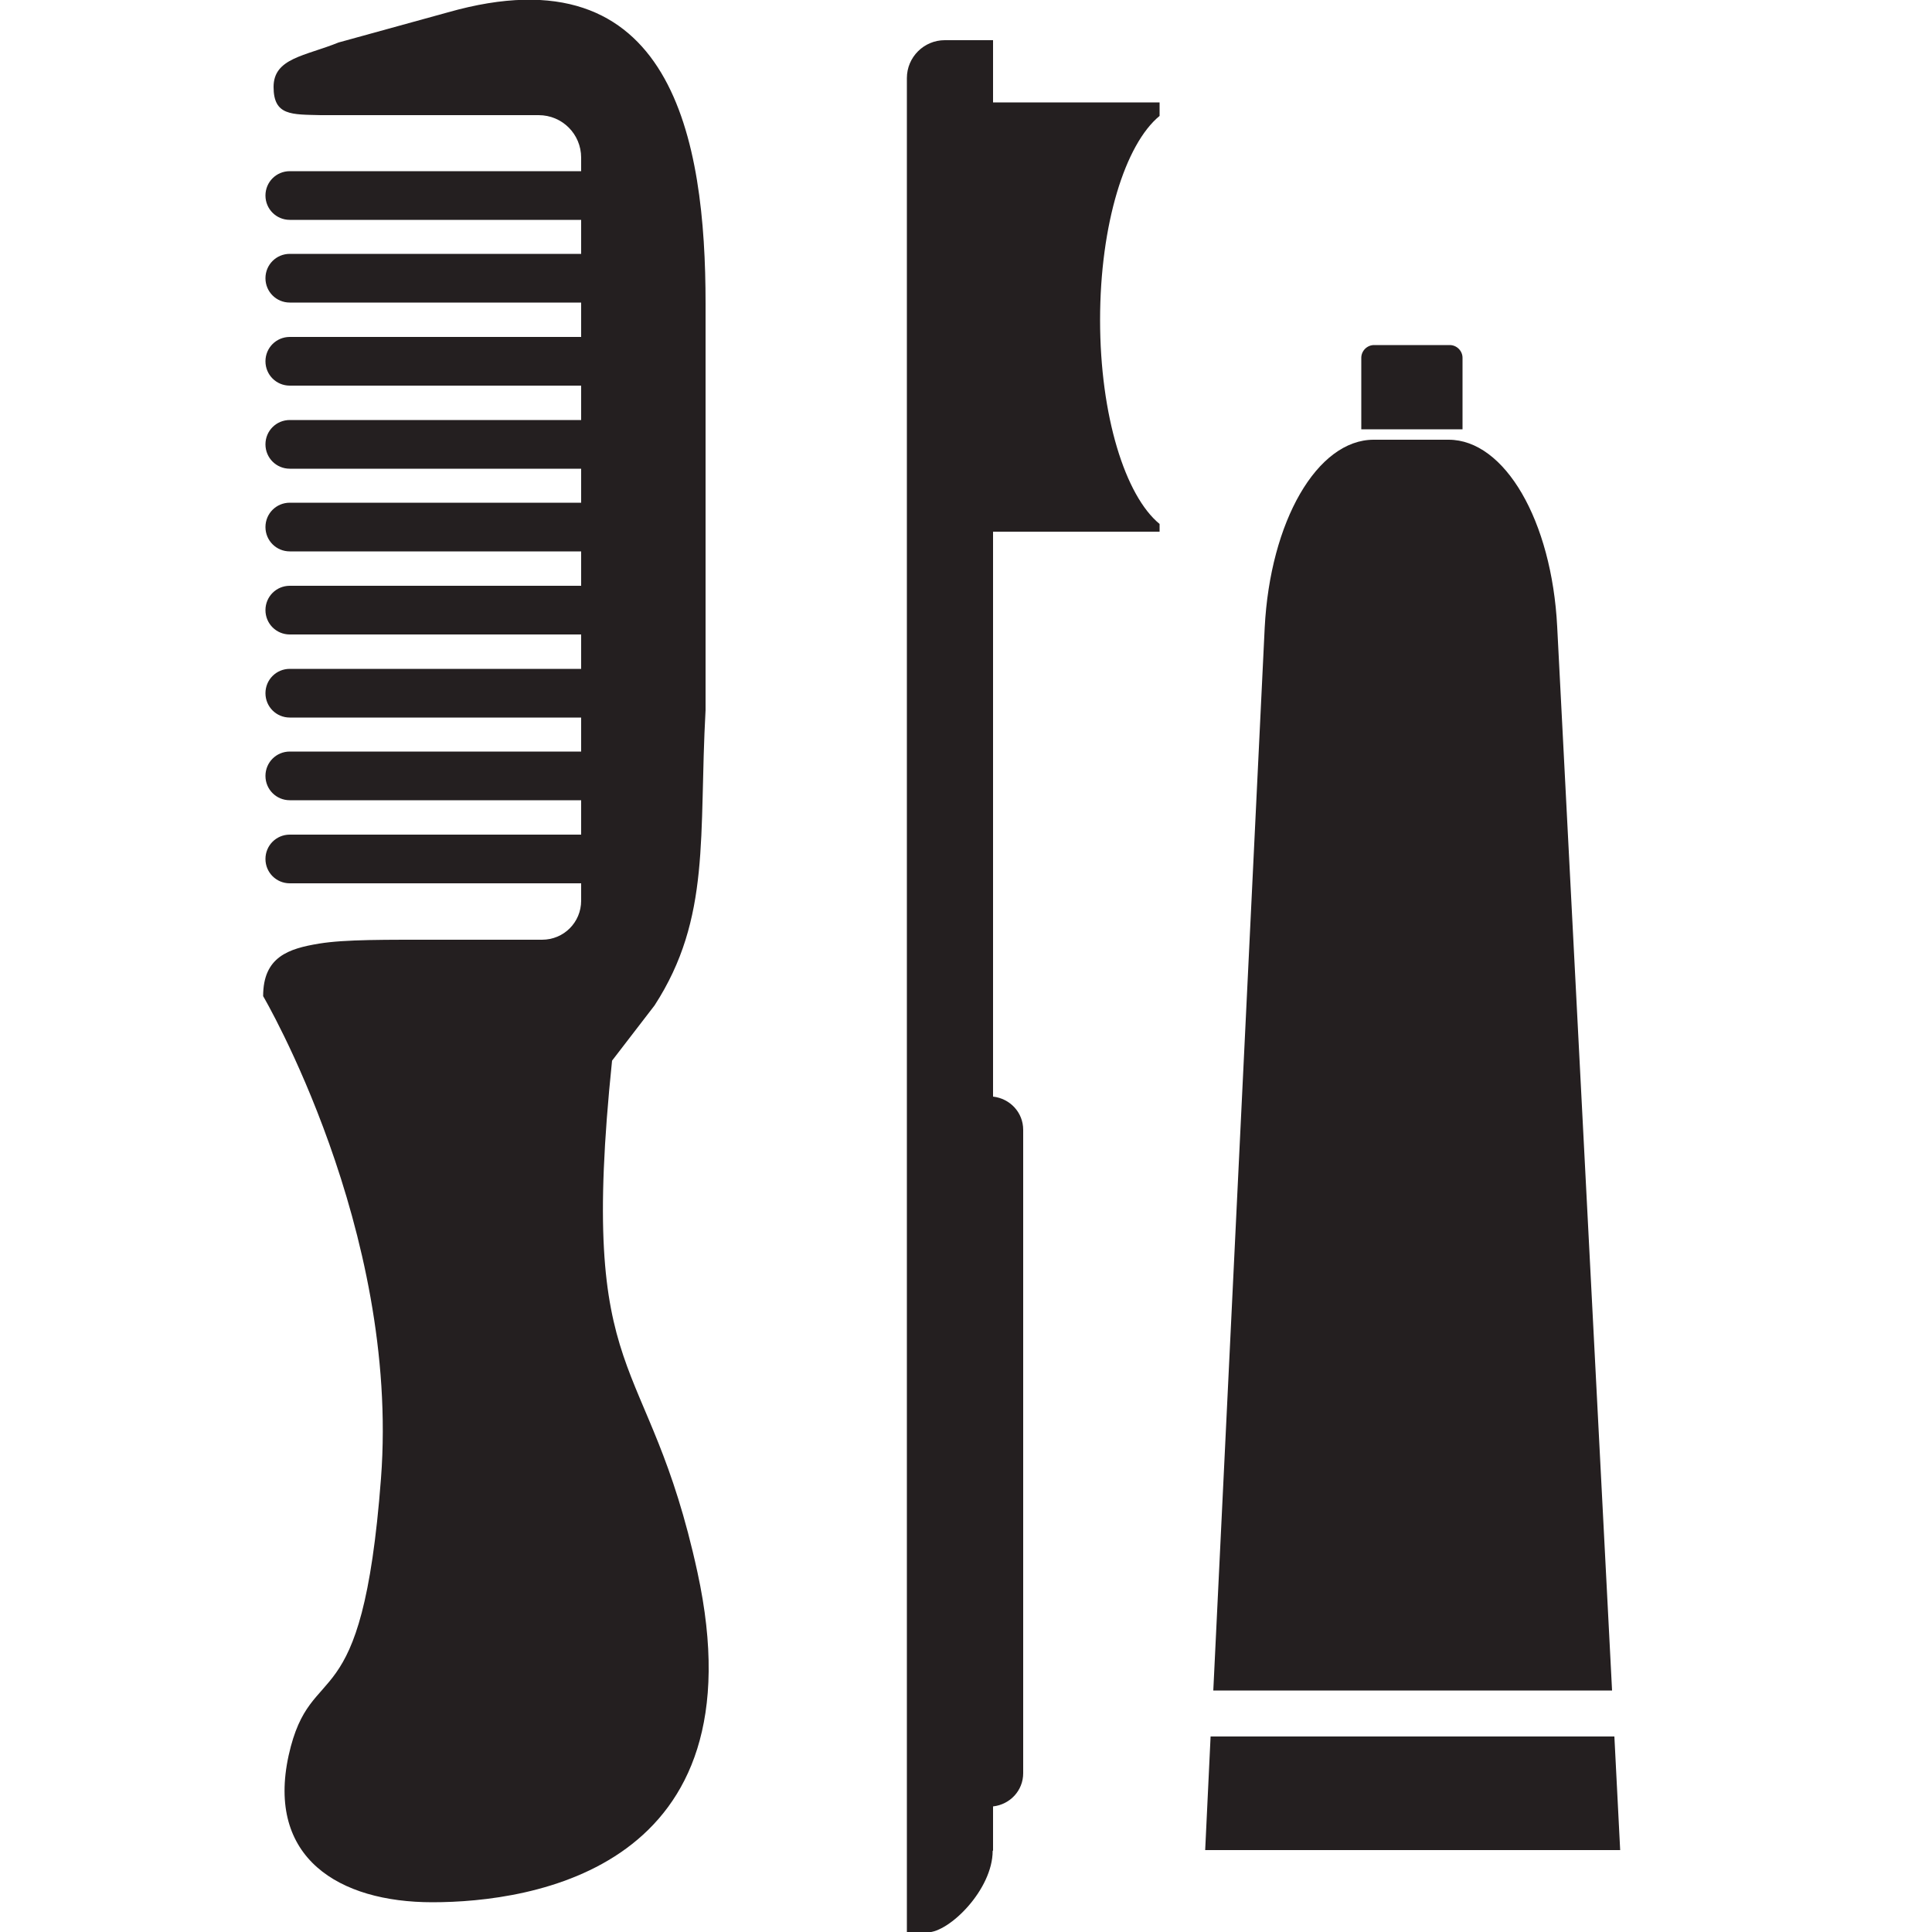
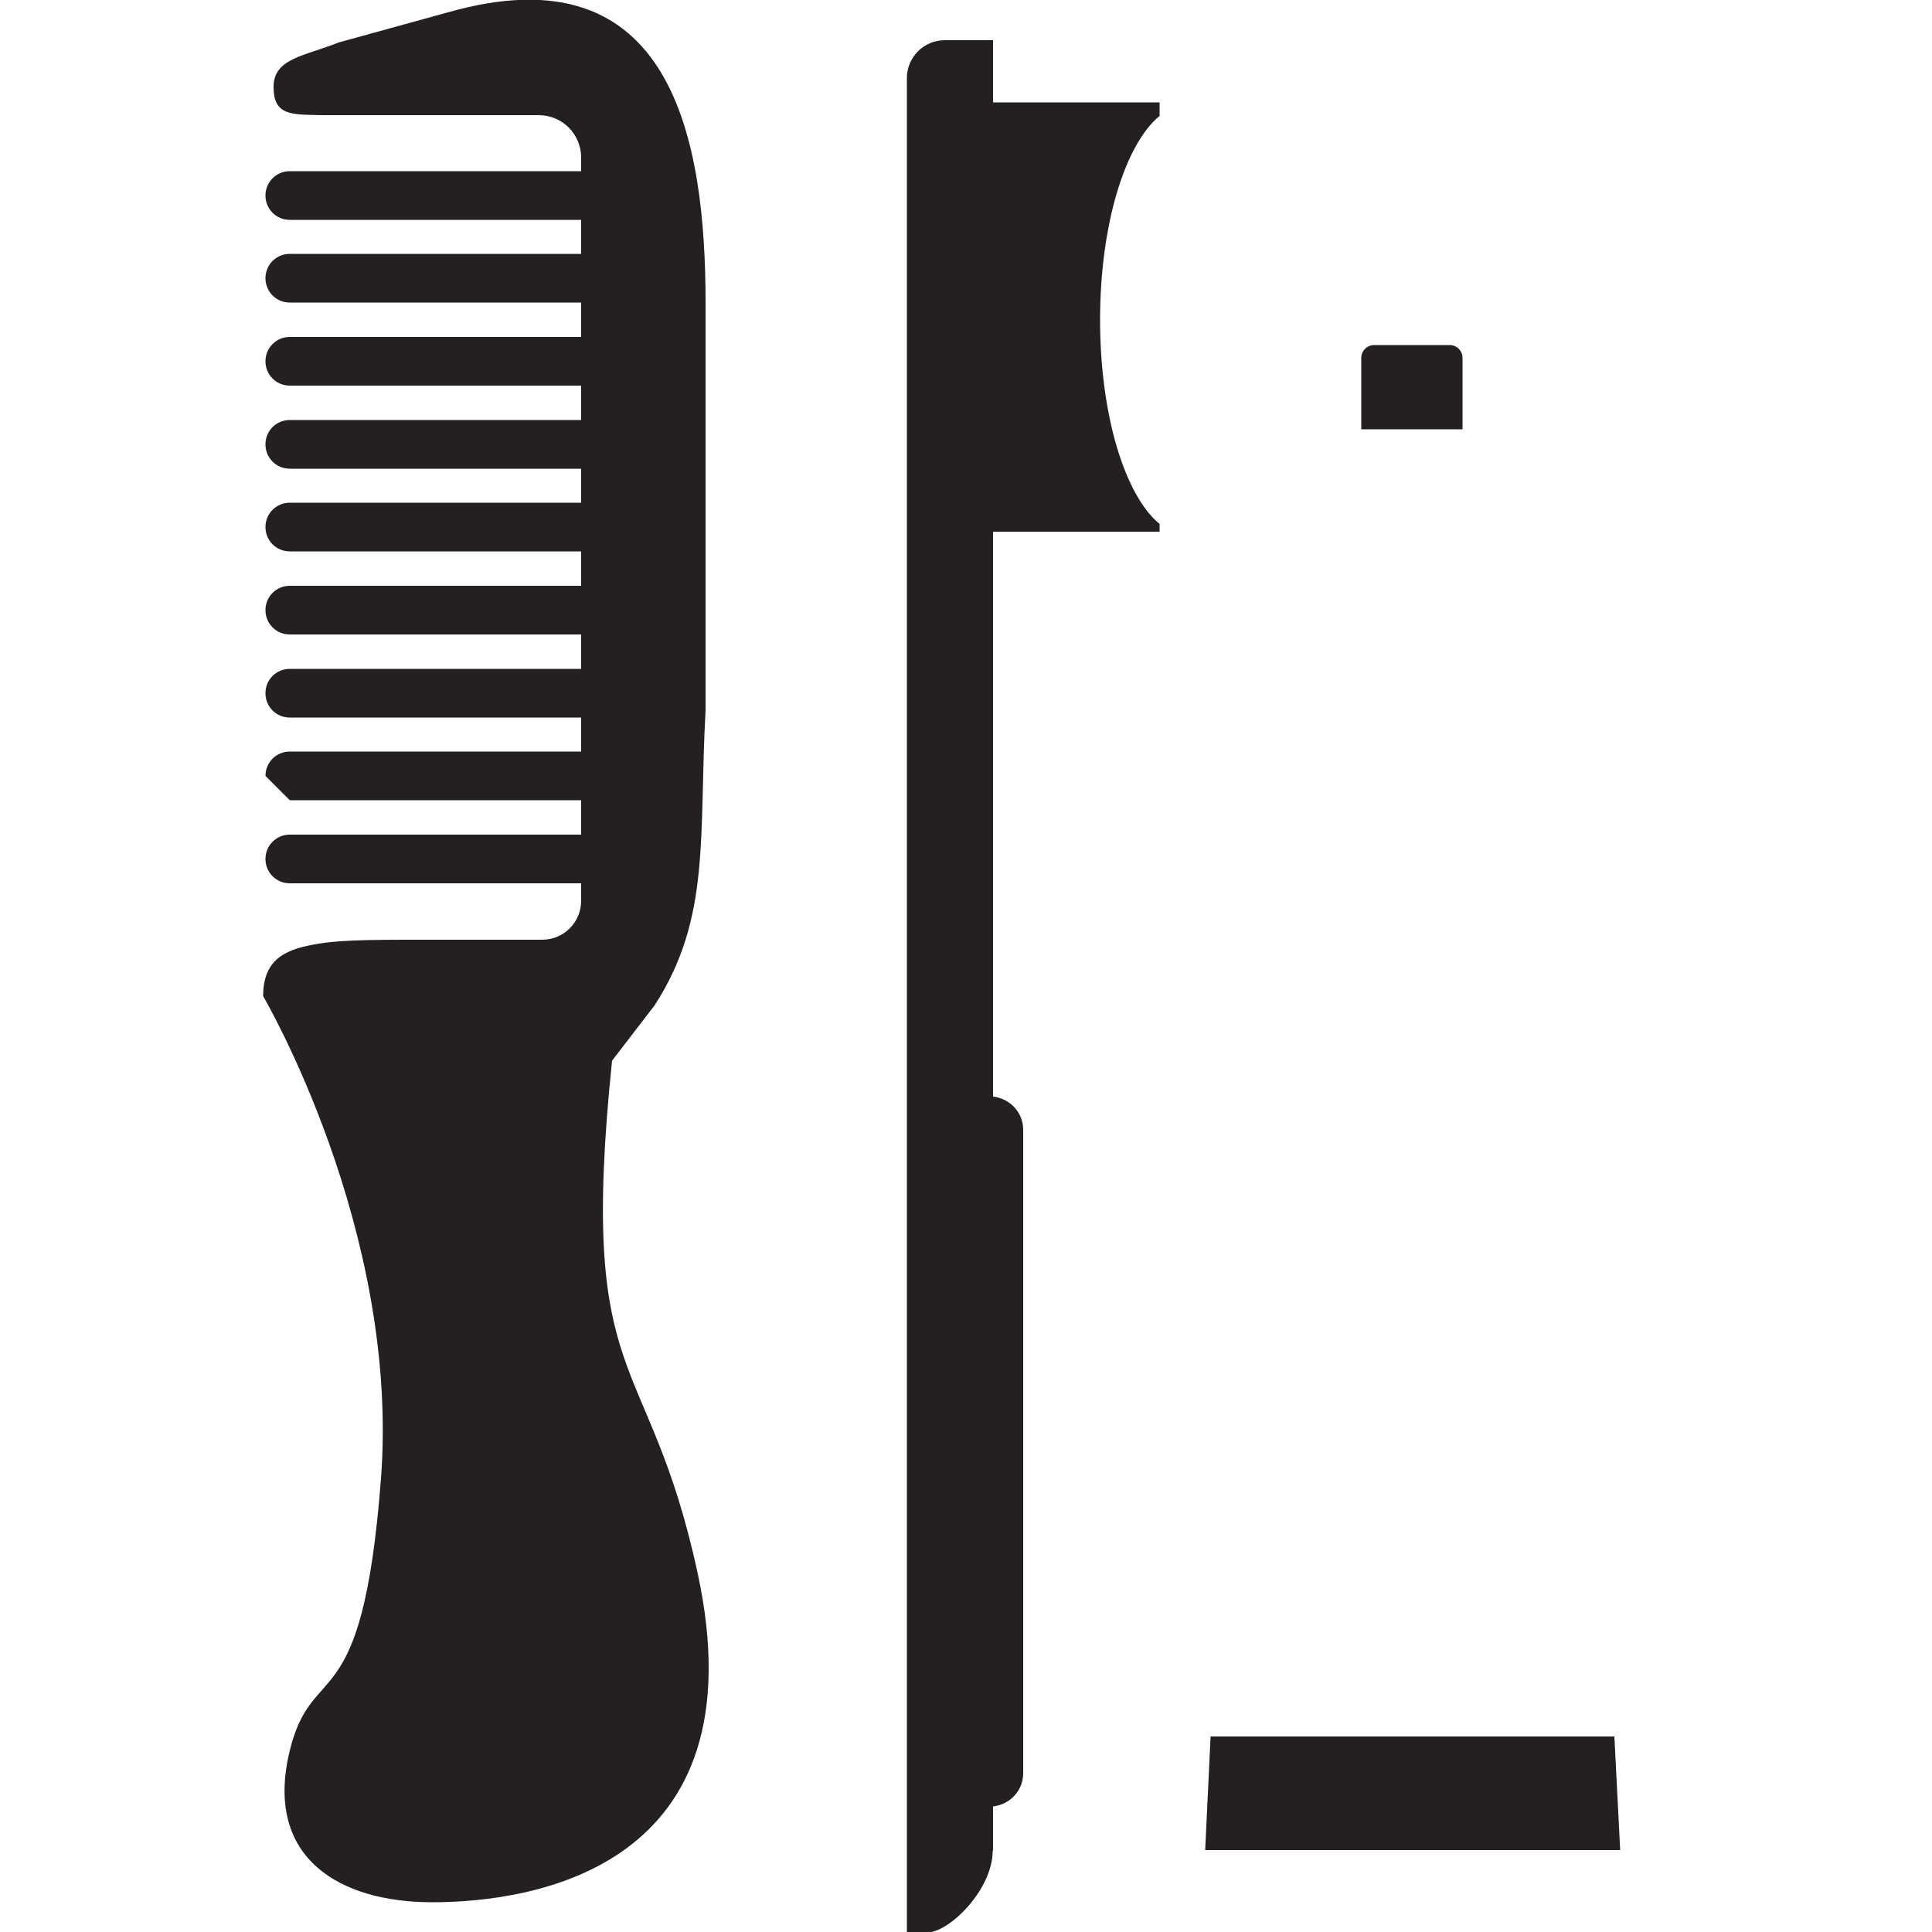
<svg xmlns="http://www.w3.org/2000/svg" id="amenity-kits_copy" data-name="amenity-kits copy" version="1.1" viewBox="0 0 50 50">
  <defs>
    <style>
      .cls-1 {
        fill: #241f20;
        stroke-width: 0px;
      }
    </style>
  </defs>
  <g>
    <path class="cls-1" d="M8.76,1.1c-.86.35-1.68.4-1.68,1.15s.47.71,1.22.73h0s.03,0,.03,0c0,0,0,0,0,0s0,0,0,0h5.61c.61,0,1.1.49,1.1,1.1v19.23c0,.56-.45,1.01-1.01,1.01h-2.58c-1.5,0-2.51-.01-3.19.1-.79.13-1.45.34-1.45,1.36,0,0,3.54,6.02,3.05,12.48-.49,6.46-1.81,4.56-2.39,7.17-.58,2.65,1.3,3.8,3.72,3.8,2.57,0,8.53-.87,6.86-8.54-1.28-5.89-3.1-4.65-2.21-13.24l1.1-1.43c1.47-2.27,1.14-4.4,1.32-7.64V7.85c0-4.21-.84-9.19-6.67-7.53" />
    <path class="cls-1" d="M6.87,5.06c0-.35.28-.63.63-.63h8.11c.35,0,.63.28.63.63s-.28.63-.63.63H7.5c-.35,0-.63-.28-.63-.63Z" />
    <path class="cls-1" d="M6.87,7.2c0-.35.28-.63.63-.63h8.11c.35,0,.63.28.63.63s-.28.63-.63.63H7.5c-.35,0-.63-.28-.63-.63Z" />
    <path class="cls-1" d="M6.87,9.35c0-.35.28-.63.63-.63h8.11c.35,0,.63.28.63.63s-.28.63-.63.63H7.5c-.35,0-.63-.28-.63-.63Z" />
    <path class="cls-1" d="M6.87,11.5c0-.35.28-.63.63-.63h8.11c.35,0,.63.28.63.63s-.28.63-.63.63H7.5c-.35,0-.63-.28-.63-.63Z" />
    <path class="cls-1" d="M6.87,13.64c0-.35.28-.63.63-.63h8.11c.35,0,.63.28.63.63s-.28.63-.63.63H7.5c-.35,0-.63-.28-.63-.63Z" />
    <path class="cls-1" d="M6.87,15.79c0-.35.28-.63.63-.63h8.11c.35,0,.63.28.63.63s-.28.63-.63.63H7.5c-.35,0-.63-.28-.63-.63Z" />
    <path class="cls-1" d="M6.87,17.94c0-.35.28-.63.63-.63h8.11c.35,0,.63.28.63.63s-.28.63-.63.63H7.5c-.35,0-.63-.28-.63-.63Z" />
-     <path class="cls-1" d="M6.87,20.08c0-.35.28-.63.63-.63h8.11c.35,0,.63.28.63.63s-.28.63-.63.63H7.5c-.35,0-.63-.28-.63-.63Z" />
+     <path class="cls-1" d="M6.87,20.08c0-.35.28-.63.63-.63h8.11c.35,0,.63.28.63.63s-.28.63-.63.63H7.5Z" />
    <path class="cls-1" d="M6.87,22.23c0-.35.28-.63.63-.63h8.11c.35,0,.63.28.63.63s-.28.63-.63.63H7.5c-.35,0-.63-.28-.63-.63Z" />
  </g>
  <g>
    <path class="cls-1" d="M35.57,8.93h1.95c.18,0,.33.15.33.33v1.85h-2.62v-1.85c0-.18.15-.33.33-.33Z" />
    <g>
-       <path class="cls-1" d="M41.72,43.75l-1.42-27.53c-.14-2.75-1.36-4.84-2.81-4.84h-1.94c-1.46,0-2.68,2.11-2.82,4.87l-1.33,27.5h10.33Z" />
      <polygon class="cls-1" points="41.78 44.94 31.33 44.94 31.19 47.88 41.93 47.88 41.78 44.94" />
    </g>
  </g>
  <path class="cls-1" d="M25.7,47.89v-1.14c.44-.05.78-.41.78-.86v-16.65c0-.45-.34-.81-.78-.86v-14.62h4.31v-.2c-.89-.73-1.54-2.8-1.54-5.28s.65-4.55,1.54-5.28v-.35h-4.31v-1.61h-1.25c-.54,0-.98.44-.98.98v47.99h.53c.57,0,1.69-1.11,1.69-2.11Z" />
</svg>